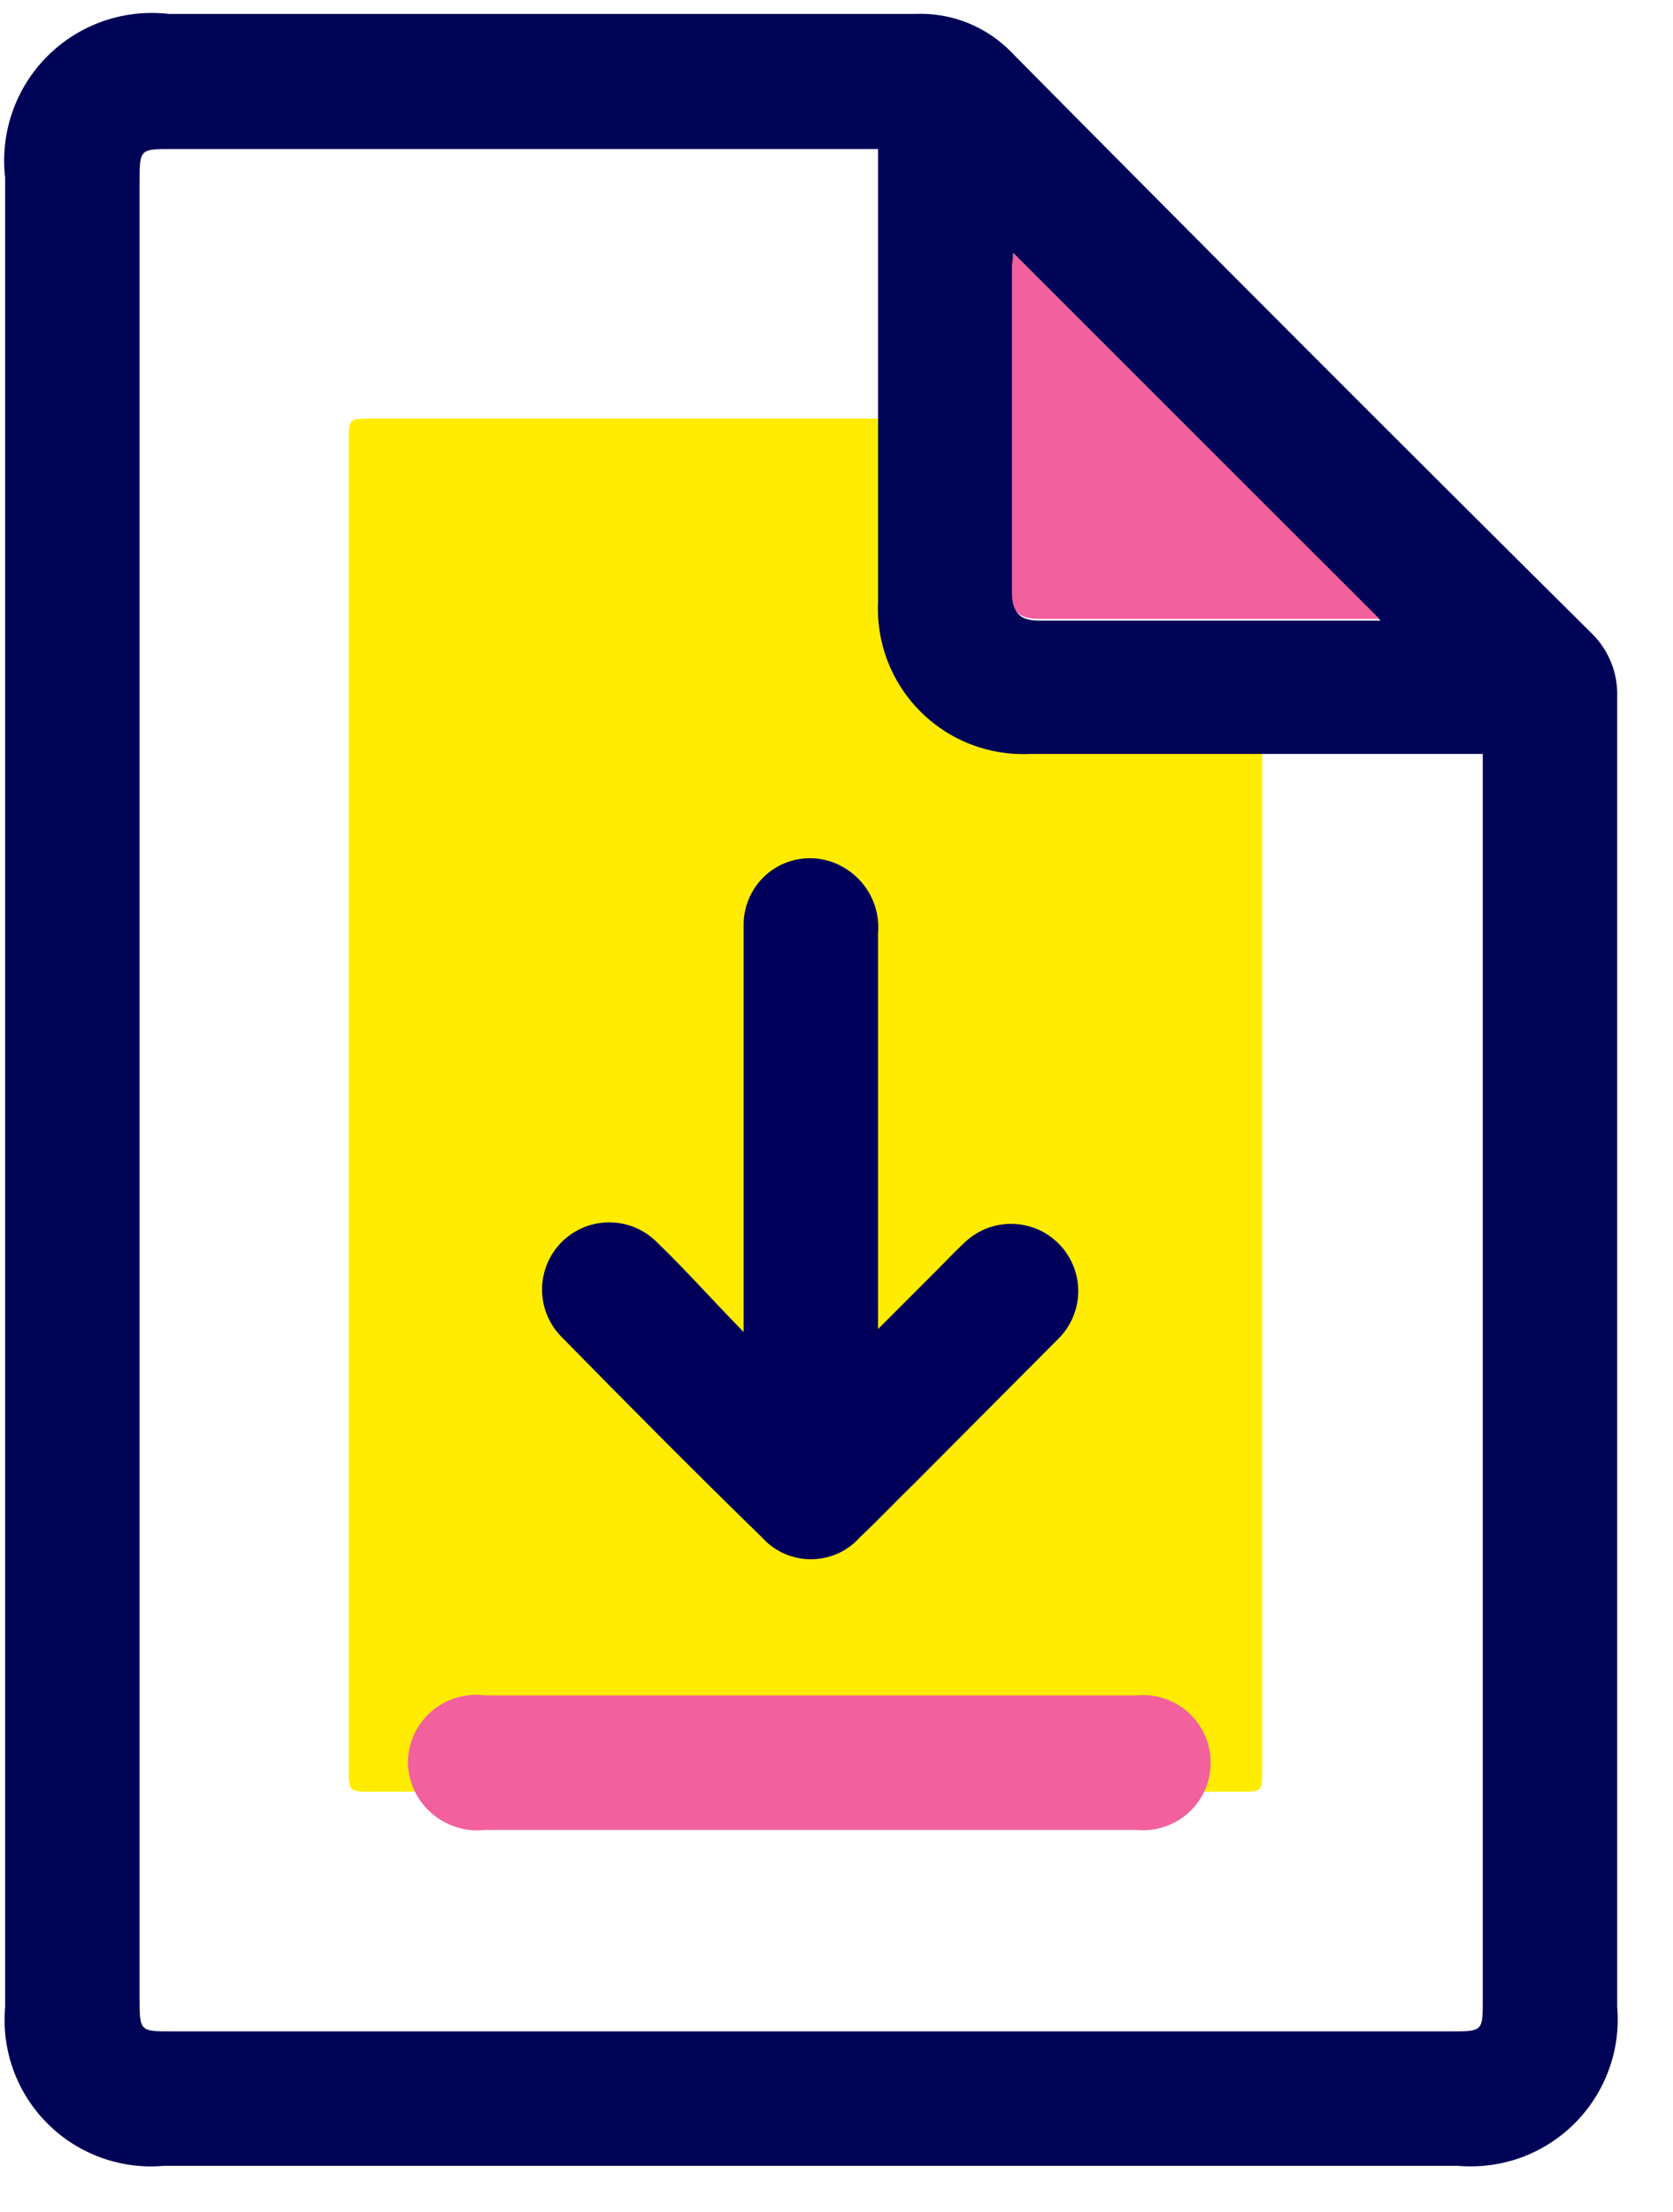
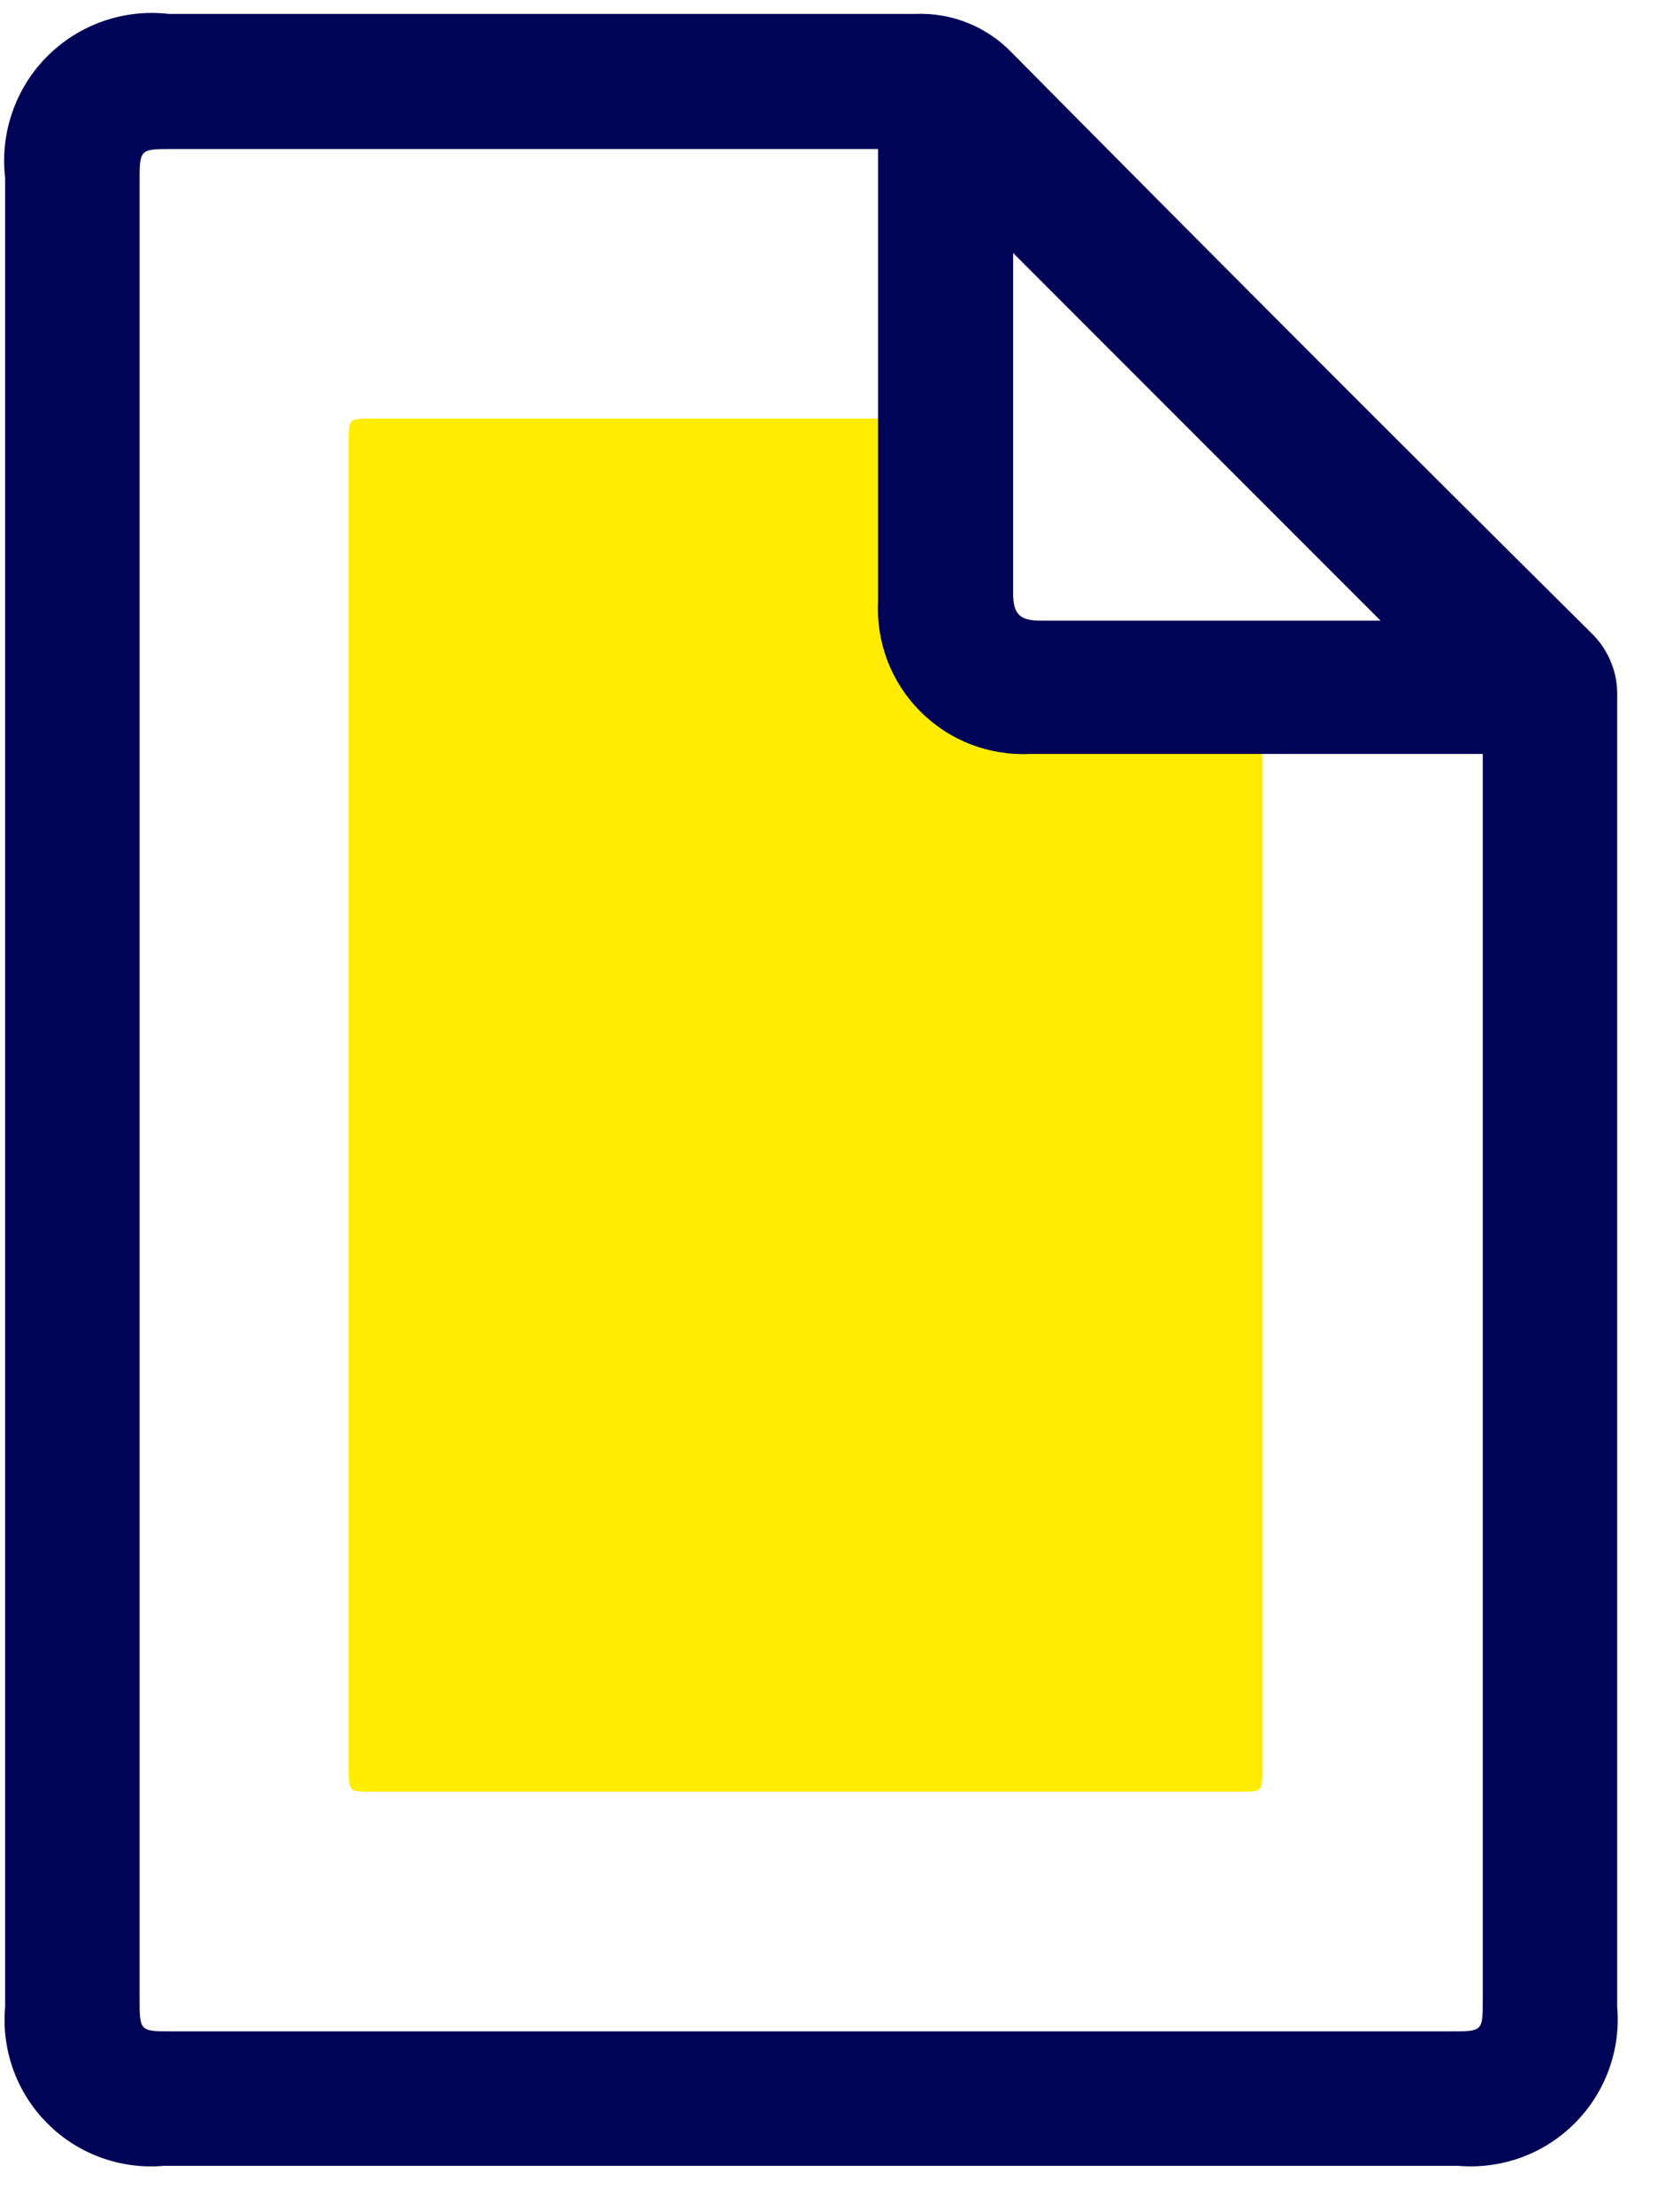
<svg xmlns="http://www.w3.org/2000/svg" width="28" height="37" viewBox="0 0 28 37" fill="none">
  <path d="M15.076 7.003H6.216C5.836 7.003 5.836 7.003 5.836 7.403V29.573C5.836 29.973 5.836 29.973 6.216 29.973H20.766C21.126 29.973 21.126 29.973 21.126 29.593V12.233H15.976C15.451 11.775 15.128 11.128 15.076 10.433V7.003Z" fill="#FFEC00" />
  <path d="M0.086 18.233V2.973C0.043 2.603 0.084 2.227 0.207 1.875C0.329 1.523 0.529 1.203 0.793 0.94C1.057 0.676 1.376 0.476 1.729 0.353C2.081 0.231 2.456 0.19 2.826 0.233C6.986 0.233 11.146 0.233 15.316 0.233C15.619 0.22 15.922 0.272 16.203 0.386C16.484 0.5 16.738 0.673 16.946 0.893C20.166 4.146 23.4 7.383 26.646 10.603C26.785 10.74 26.893 10.904 26.965 11.084C27.038 11.265 27.072 11.459 27.066 11.653V33.573C27.097 33.93 27.049 34.289 26.926 34.626C26.803 34.962 26.608 35.268 26.355 35.521C26.101 35.775 25.796 35.97 25.459 36.093C25.123 36.215 24.763 36.263 24.406 36.233H2.736C2.38 36.264 2.021 36.216 1.685 36.093C1.348 35.97 1.043 35.775 0.791 35.521C0.538 35.268 0.344 34.962 0.222 34.625C0.101 34.289 0.054 33.929 0.086 33.573V18.233ZM14.696 2.493H2.886C2.336 2.493 2.336 2.493 2.336 3.053V33.413C2.336 33.983 2.336 33.983 2.876 33.983H24.276C24.816 33.983 24.816 33.983 24.816 33.453V12.613H17.236C16.897 12.629 16.558 12.573 16.241 12.45C15.924 12.327 15.637 12.138 15.398 11.897C15.158 11.656 14.972 11.367 14.851 11.05C14.731 10.732 14.678 10.392 14.696 10.053V2.493ZM16.956 4.233C16.956 4.293 16.956 4.383 16.956 4.473C16.956 6.283 16.956 8.103 16.956 9.923C16.956 10.273 17.066 10.383 17.416 10.383C19.226 10.383 21.026 10.383 22.836 10.383H23.106L16.956 4.233Z" fill="#000457" />
-   <path d="M16.956 4.233L23.086 10.353H22.816C21.006 10.353 19.206 10.353 17.396 10.353C17.046 10.353 16.936 10.243 16.936 9.893C16.936 8.073 16.936 6.253 16.936 4.443C16.946 4.373 16.956 4.283 16.956 4.233Z" fill="#F2609E" />
-   <path d="M12.446 22.283V21.123C12.446 19.253 12.446 17.373 12.446 15.503C12.44 15.306 12.486 15.11 12.581 14.937C12.675 14.763 12.814 14.618 12.983 14.516C13.152 14.414 13.345 14.359 13.543 14.357C13.74 14.355 13.935 14.405 14.106 14.503C14.301 14.612 14.46 14.774 14.565 14.971C14.669 15.168 14.715 15.391 14.696 15.613C14.696 17.66 14.696 19.71 14.696 21.763V22.233L15.696 21.233C15.836 21.093 15.976 20.943 16.126 20.803C16.231 20.699 16.355 20.616 16.491 20.559C16.628 20.503 16.774 20.474 16.921 20.474C17.069 20.474 17.215 20.503 17.352 20.559C17.488 20.616 17.612 20.699 17.716 20.803C17.821 20.907 17.904 21.032 17.96 21.168C18.017 21.304 18.046 21.451 18.046 21.598C18.046 21.746 18.017 21.892 17.96 22.028C17.904 22.165 17.821 22.289 17.716 22.393L15.336 24.783C15.016 25.093 14.716 25.413 14.396 25.713C14.293 25.83 14.166 25.924 14.024 25.988C13.882 26.052 13.727 26.085 13.571 26.085C13.415 26.085 13.261 26.052 13.119 25.988C12.976 25.924 12.85 25.83 12.746 25.713C11.616 24.613 10.506 23.493 9.396 22.363C9.187 22.151 9.07 21.864 9.072 21.566C9.074 21.268 9.194 20.983 9.406 20.773C9.619 20.564 9.905 20.447 10.203 20.449C10.502 20.451 10.787 20.571 10.996 20.783C11.466 21.233 11.906 21.733 12.446 22.283Z" fill="#00005B" />
-   <path d="M13.576 30.613H8.116C7.956 30.631 7.793 30.616 7.639 30.567C7.485 30.519 7.343 30.439 7.222 30.333C7.1 30.227 7.002 30.096 6.934 29.95C6.866 29.803 6.829 29.644 6.826 29.483C6.828 29.321 6.863 29.162 6.931 29.015C6.999 28.869 7.097 28.738 7.219 28.632C7.341 28.526 7.484 28.448 7.639 28.401C7.793 28.355 7.956 28.342 8.116 28.363H19.026C19.183 28.348 19.341 28.366 19.49 28.416C19.639 28.466 19.776 28.546 19.893 28.652C20.009 28.758 20.102 28.887 20.166 29.031C20.23 29.175 20.262 29.331 20.262 29.488C20.262 29.645 20.23 29.801 20.166 29.945C20.102 30.089 20.009 30.218 19.893 30.324C19.776 30.43 19.639 30.51 19.49 30.56C19.341 30.61 19.183 30.628 19.026 30.613H13.576Z" fill="#F2609E" />
</svg>